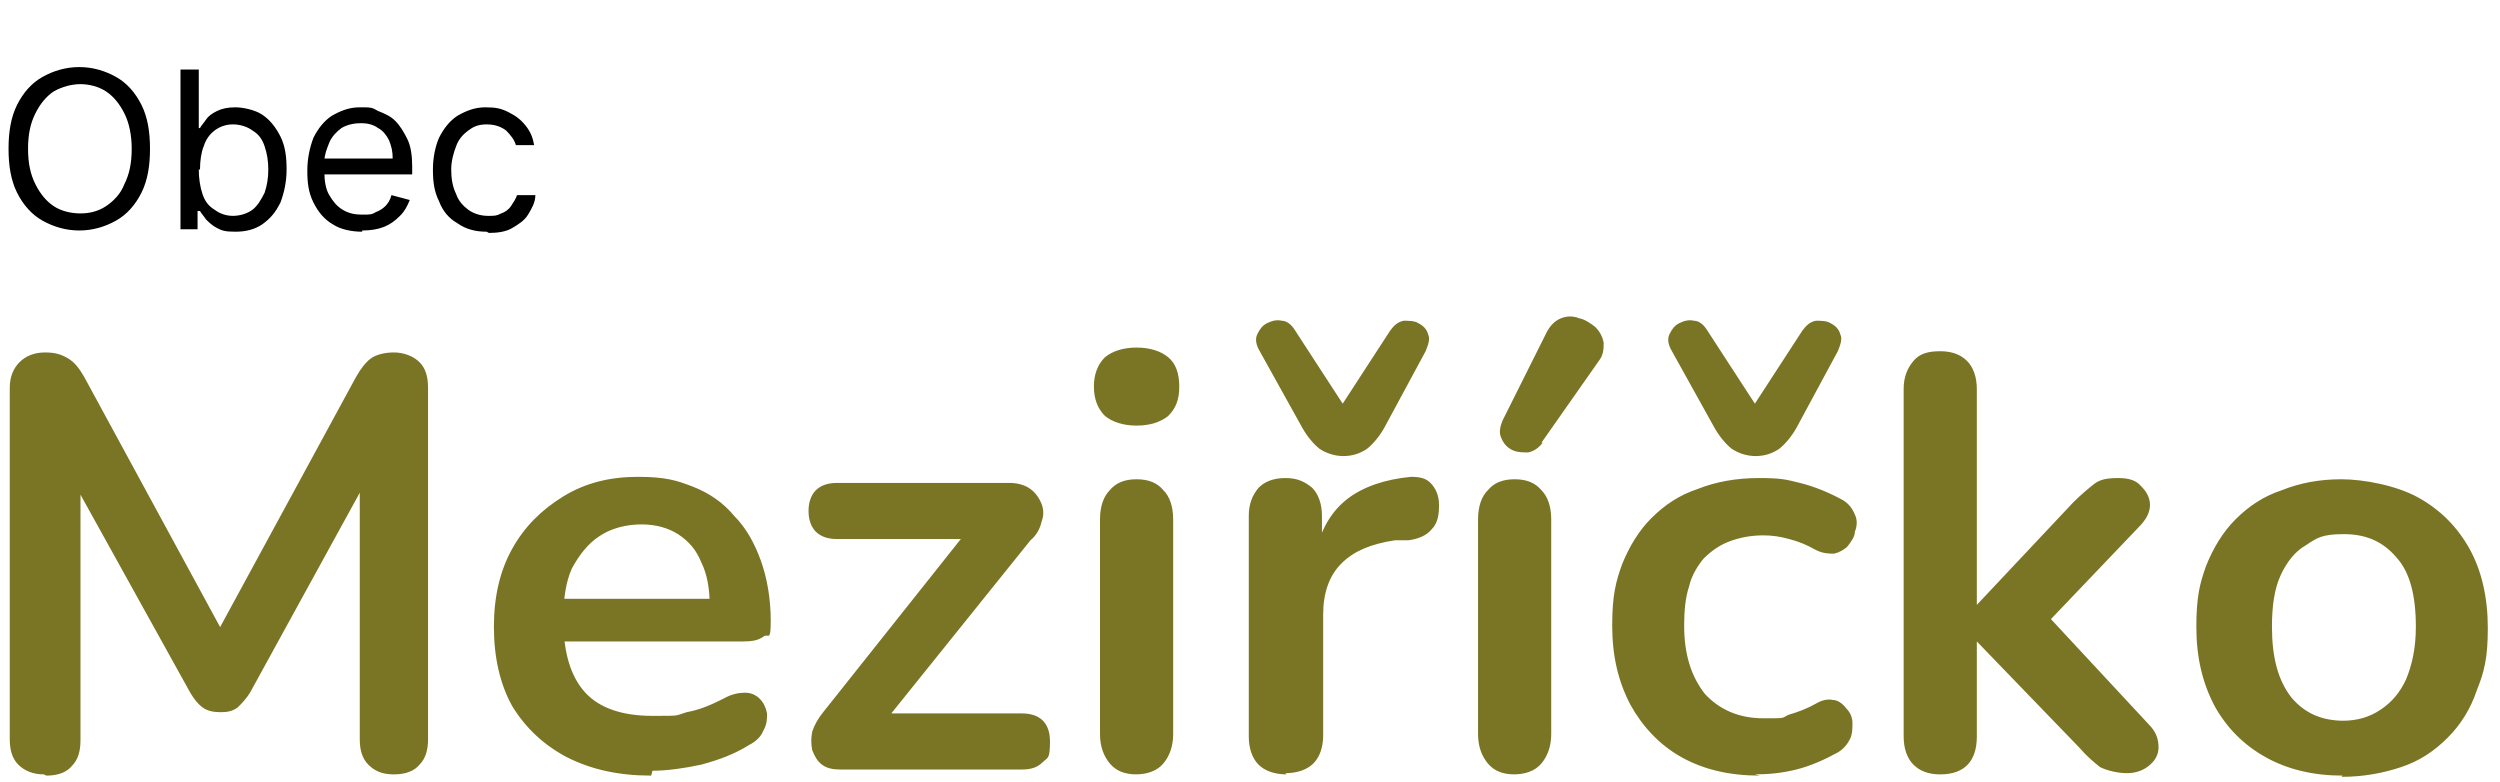
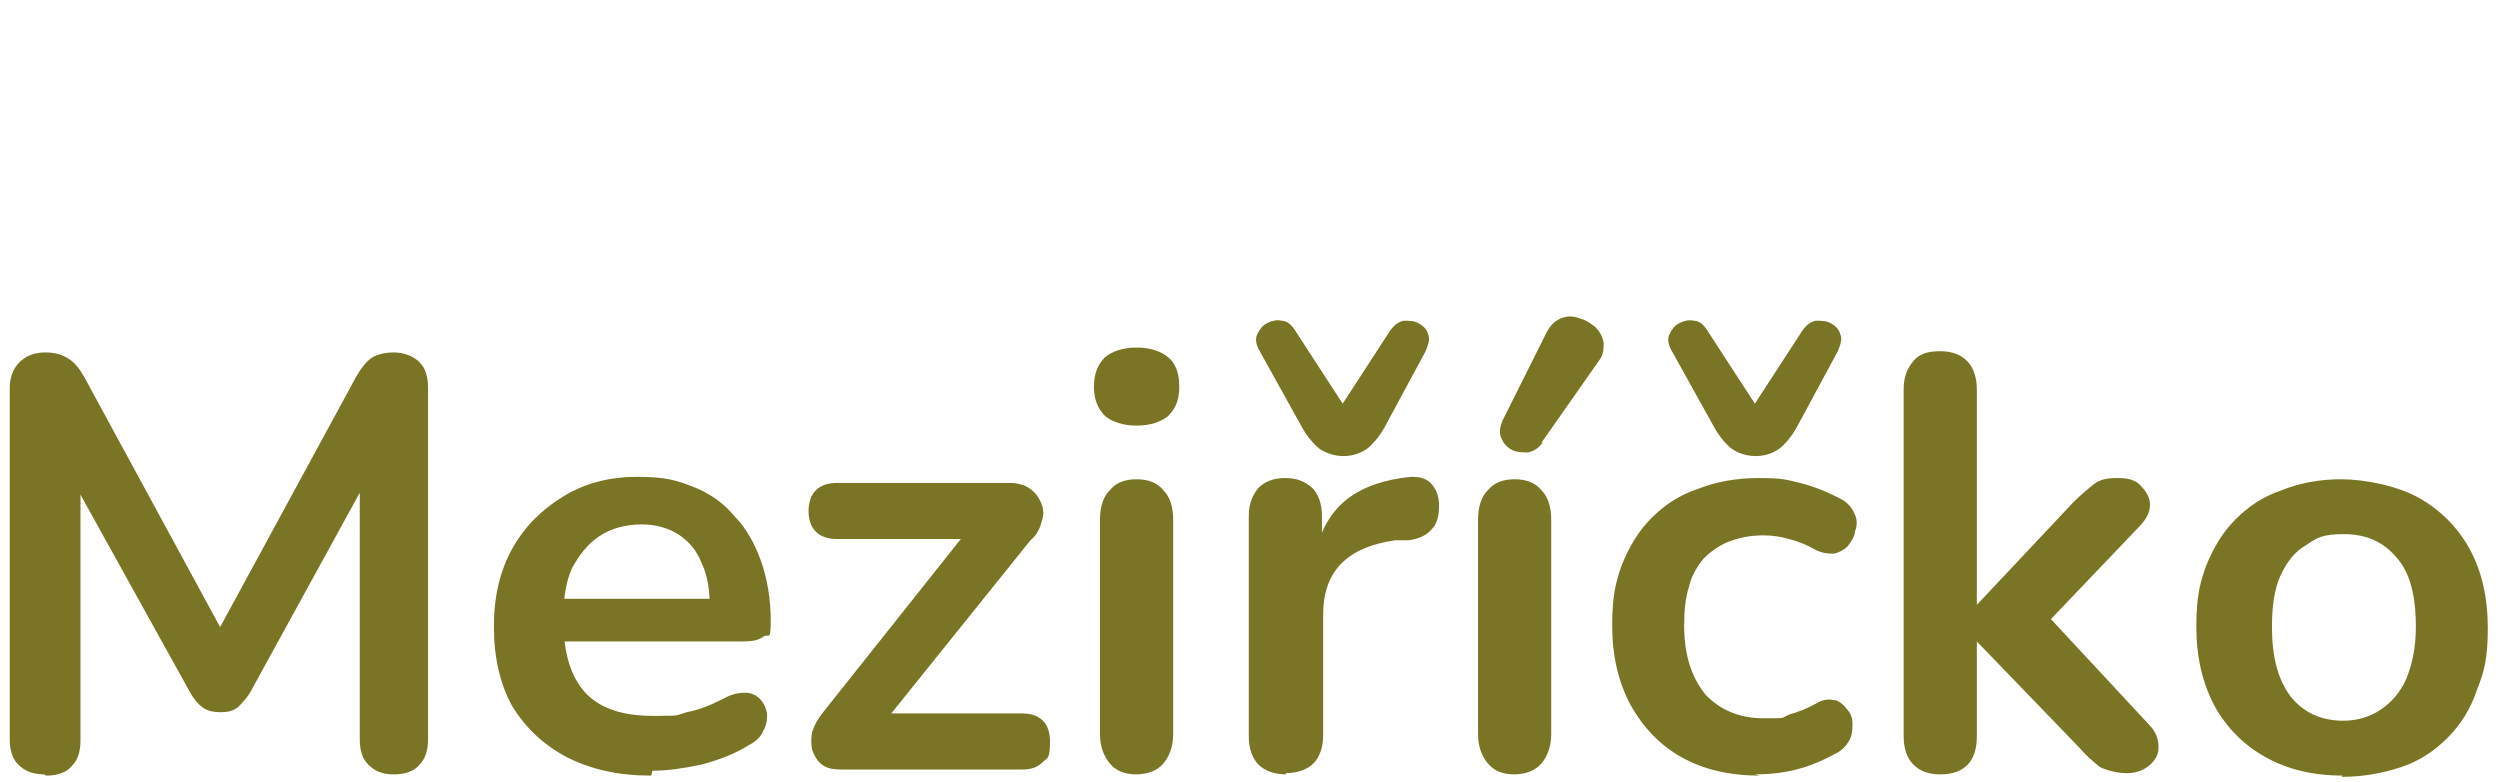
<svg xmlns="http://www.w3.org/2000/svg" version="1.1" viewBox="0 0 205 64.1" width="205" height="64.1">
  <defs>
    <style>
      .cls-1 {
        fill: #7a7524;
      }
    </style>
  </defs>
  <g>
    <g id="Vrstva_1">
      <path class="cls-1" d="M3.6,63.5c-.9,0-1.6-.3-2.1-.8-.5-.5-.7-1.2-.7-2.1v-28.8c0-.9.3-1.6.8-2.1.5-.5,1.2-.8,2.1-.8s1.4.2,1.9.5c.5.3.9.8,1.3,1.5l11.9,21.9h-1.5l11.9-21.9c.4-.7.8-1.2,1.2-1.5.4-.3,1.1-.5,1.9-.5s1.6.3,2.1.8c.5.5.7,1.2.7,2.1v28.8c0,.9-.2,1.6-.7,2.1-.4.5-1.1.8-2.1.8s-1.6-.3-2.1-.8c-.5-.5-.7-1.2-.7-2.1v-22.2h1.1l-10.1,18.4c-.3.5-.7.9-1,1.2-.4.3-.8.4-1.4.4s-1.1-.1-1.5-.4c-.4-.3-.7-.7-1-1.2l-10.2-18.4h1.2v22.3c0,.9-.2,1.6-.7,2.1-.4.5-1.1.8-2.1.8ZM53.4,63.6c-2.7,0-4.9-.5-6.9-1.5-1.9-1-3.4-2.4-4.5-4.2-1-1.8-1.5-4-1.5-6.5s.5-4.6,1.5-6.4c1-1.8,2.4-3.2,4.2-4.3,1.8-1.1,3.8-1.6,6.1-1.6s3.2.3,4.5.8c1.3.5,2.5,1.3,3.4,2.4,1,1,1.7,2.3,2.2,3.7.5,1.4.8,3.1.8,4.9s-.2,1-.6,1.3c-.4.3-.9.4-1.7.4h-15.4v-3.5h13.5l-.8.7c0-1.5-.2-2.7-.7-3.7-.4-1-1-1.7-1.9-2.3-.8-.5-1.8-.8-3-.8s-2.5.3-3.5,1c-.9.6-1.6,1.5-2.2,2.6-.5,1.1-.7,2.5-.7,4v.3c0,2.6.6,4.6,1.8,5.9,1.2,1.3,3.1,1.9,5.5,1.9s1.8,0,2.8-.3c1.1-.2,2-.6,3-1.1.7-.4,1.3-.5,1.8-.5.5,0,.9.2,1.2.5.3.3.5.7.6,1.2,0,.4,0,.9-.3,1.4-.2.5-.6.9-1.2,1.2-1.1.7-2.4,1.2-3.9,1.6-1.4.3-2.8.5-4,.5ZM68.9,63.1c-.6,0-1.1-.1-1.5-.4-.4-.3-.6-.7-.8-1.2-.1-.5-.1-1,0-1.5.2-.6.5-1.1.9-1.6l12.4-15.6v1.4h-11.3c-.7,0-1.3-.2-1.7-.6-.4-.4-.6-1-.6-1.7s.2-1.3.6-1.7c.4-.4,1-.6,1.7-.6h14.2c.7,0,1.3.2,1.7.5.4.3.7.7.9,1.2.2.5.2,1,0,1.5-.1.5-.4,1.1-.9,1.5l-12.7,15.8v-1.6h12c1.5,0,2.3.8,2.3,2.3s-.2,1.3-.6,1.7c-.4.4-.9.6-1.7.6h-15ZM93.2,63.5c-1,0-1.7-.3-2.2-.9-.5-.6-.8-1.4-.8-2.4v-17.6c0-1.1.3-1.9.8-2.4.5-.6,1.2-.9,2.2-.9s1.7.3,2.2.9c.5.5.8,1.3.8,2.4v17.6c0,1-.3,1.8-.8,2.4s-1.3.9-2.3.9ZM93.2,34.9c-1.1,0-2-.3-2.6-.8-.6-.6-.9-1.4-.9-2.4s.3-1.8.9-2.4c.6-.5,1.5-.8,2.6-.8s2,.3,2.6.8c.6.5.9,1.3.9,2.4s-.3,1.8-.9,2.4c-.6.5-1.5.8-2.6.8ZM105.5,63.5c-1,0-1.8-.3-2.3-.8-.5-.5-.8-1.3-.8-2.3v-18.1c0-1,.3-1.7.8-2.3.5-.5,1.2-.8,2.2-.8s1.6.3,2.2.8c.5.5.8,1.3.8,2.3v3h-.5c.4-1.9,1.3-3.4,2.6-4.4,1.3-1,3.1-1.6,5.2-1.8.7,0,1.2.1,1.6.5.4.4.7,1,.7,1.8,0,.8-.1,1.5-.6,2-.4.5-1.1.8-1.9.9h-1.1c-2,.3-3.4.9-4.4,1.9-1,1-1.5,2.4-1.5,4.2v9.9c0,1-.3,1.8-.8,2.3-.5.5-1.3.8-2.3.8ZM110.2,37.4c-.7,0-1.4-.2-2-.6-.5-.4-1-1-1.4-1.7l-3.5-6.3c-.3-.5-.4-1-.2-1.4.2-.4.4-.7.8-.9.4-.2.8-.3,1.2-.2.4,0,.8.3,1.1.8l3.9,6,3.9-6c.3-.4.6-.7,1.1-.8.4,0,.9,0,1.2.2.4.2.7.5.8.9.2.4,0,.9-.2,1.4l-3.4,6.3c-.4.7-.9,1.3-1.4,1.7-.6.4-1.2.6-2,.6ZM124.2,63.5c-1,0-1.7-.3-2.2-.9s-.8-1.4-.8-2.4v-17.6c0-1.1.3-1.9.8-2.4.5-.6,1.2-.9,2.2-.9s1.7.3,2.2.9c.5.5.8,1.3.8,2.4v17.6c0,1-.3,1.8-.8,2.4s-1.3.9-2.3.9ZM126.5,36.3c-.3.4-.7.7-1.2.8-.4,0-.9,0-1.3-.2s-.7-.5-.9-1c-.2-.4-.1-.9.1-1.4l3.6-7.2c.3-.6.7-1,1.2-1.2.5-.2,1-.2,1.5,0,.5.1.9.4,1.3.7.4.4.6.8.7,1.3,0,.5,0,1-.4,1.5l-4.7,6.7ZM144.3,63.6c-2.5,0-4.6-.5-6.4-1.5-1.8-1-3.2-2.5-4.2-4.3-1-1.9-1.5-4-1.5-6.5s.3-3.6.8-5c.6-1.5,1.4-2.8,2.4-3.8,1.1-1.1,2.3-1.9,3.8-2.4,1.5-.6,3.2-.9,5-.9s2.2.1,3.4.4c1.2.3,2.4.8,3.5,1.4.5.3.8.7,1,1.2.2.4.2.9,0,1.4,0,.4-.3.8-.6,1.2-.3.3-.7.5-1.1.6-.4,0-.9,0-1.5-.3-.7-.4-1.4-.7-2.2-.9-.7-.2-1.4-.3-2.1-.3-1.1,0-2,.2-2.8.5-.8.3-1.5.8-2.1,1.4-.5.6-1,1.4-1.2,2.3-.3.9-.4,2-.4,3.2,0,2.4.6,4.2,1.7,5.6,1.2,1.3,2.8,2,4.8,2s1.4,0,2.1-.3c.7-.2,1.5-.5,2.2-.9.5-.3,1-.4,1.4-.3.4,0,.8.3,1.1.7.3.3.5.7.5,1.2,0,.4,0,.9-.2,1.3-.2.4-.5.8-1,1.1-1.1.6-2.2,1.1-3.4,1.4-1.2.3-2.3.4-3.4.4ZM144,37.4c-.7,0-1.4-.2-2-.6-.5-.4-1-1-1.4-1.7l-3.5-6.3c-.3-.5-.4-1-.2-1.4.2-.4.4-.7.8-.9.4-.2.8-.3,1.2-.2.4,0,.8.3,1.1.8l3.9,6,3.9-6c.3-.4.6-.7,1.1-.8.4,0,.9,0,1.2.2.4.2.7.5.8.9.2.4,0,.9-.2,1.4l-3.4,6.3c-.4.7-.9,1.3-1.4,1.7-.6.4-1.2.6-2,.6ZM159.1,63.5c-1,0-1.7-.3-2.2-.8-.5-.5-.8-1.3-.8-2.3v-28.5c0-1,.3-1.7.8-2.3s1.2-.8,2.2-.8,1.7.3,2.2.8c.5.5.8,1.3.8,2.3v17.7h0l7.9-8.4c.6-.6,1.2-1.1,1.7-1.5.5-.4,1.1-.5,2-.5s1.5.2,1.9.7c.4.4.7.9.7,1.5s-.3,1.2-.9,1.8l-8.4,8.8v-2.5l9.2,9.9c.6.6.8,1.2.8,1.9,0,.6-.3,1.1-.8,1.5-.5.4-1.1.6-1.8.6s-1.6-.2-2.2-.5c-.5-.4-1.1-.9-1.7-1.6l-8.4-8.7h0v7.8c0,2-1,3.1-3,3.1ZM192.1,63.6c-2.4,0-4.5-.5-6.3-1.5-1.8-1-3.2-2.4-4.2-4.2-1-1.9-1.5-4-1.5-6.5s.3-3.6.8-5c.6-1.5,1.4-2.8,2.4-3.8,1.1-1.1,2.3-1.9,3.8-2.4,1.5-.6,3.1-.9,4.9-.9s4.5.5,6.3,1.5c1.8,1,3.2,2.4,4.2,4.2,1,1.8,1.5,4,1.5,6.5s-.3,3.6-.9,5.1c-.5,1.5-1.3,2.8-2.4,3.9-1.1,1.1-2.3,1.9-3.8,2.4-1.5.5-3.1.8-4.9.8ZM192.1,59.1c1.2,0,2.2-.3,3.1-.9.9-.6,1.6-1.4,2.1-2.5.5-1.2.8-2.6.8-4.3,0-2.6-.5-4.5-1.6-5.7-1.1-1.3-2.5-1.9-4.3-1.9s-2.2.3-3.1.9c-.9.5-1.6,1.4-2.1,2.5-.5,1.1-.7,2.5-.7,4.2,0,2.5.5,4.4,1.6,5.8,1.1,1.3,2.5,1.9,4.3,1.9Z" />
-       <path d="M12.3,12.2c0,1.4-.2,2.6-.7,3.6-.5,1-1.2,1.8-2.1,2.3-.9.5-1.9.8-3,.8s-2.1-.3-3-.8c-.9-.5-1.6-1.3-2.1-2.3-.5-1-.7-2.2-.7-3.6s.2-2.6.7-3.6c.5-1,1.2-1.8,2.1-2.3.9-.5,1.9-.8,3-.8s2.1.3,3,.8c.9.5,1.6,1.3,2.1,2.3s.7,2.2.7,3.6ZM10.8,12.2c0-1.1-.2-2.1-.6-2.9-.4-.8-.9-1.4-1.5-1.8-.6-.4-1.4-.6-2.1-.6s-1.5.2-2.2.6c-.6.4-1.1,1-1.5,1.8-.4.8-.6,1.7-.6,2.9s.2,2.1.6,2.9c.4.8.9,1.4,1.5,1.8.6.4,1.4.6,2.2.6s1.5-.2,2.1-.6c.6-.4,1.2-1,1.5-1.8.4-.8.6-1.7.6-2.9ZM14.8,18.8V5.7h1.5v4.8h.1c.1-.2.3-.4.5-.7.2-.3.5-.5.9-.7.4-.2.9-.3,1.5-.3s1.6.2,2.2.6c.6.4,1.1,1,1.5,1.8s.5,1.7.5,2.7-.2,1.9-.5,2.7c-.4.8-.8,1.3-1.5,1.8-.6.4-1.3.6-2.2.6s-1.1-.1-1.5-.3c-.4-.2-.7-.5-.9-.7-.2-.3-.4-.5-.5-.7h-.2v1.5h-1.5ZM16.3,13.9c0,.7.1,1.4.3,2,.2.6.5,1,1,1.3.4.3.9.5,1.5.5s1.2-.2,1.6-.5c.4-.3.7-.8,1-1.4.2-.6.3-1.2.3-1.9s-.1-1.3-.3-1.9c-.2-.6-.5-1-1-1.3-.4-.3-1-.5-1.6-.5s-1.1.2-1.5.5c-.4.3-.7.7-.9,1.3-.2.5-.3,1.2-.3,1.9ZM29.7,19c-.9,0-1.8-.2-2.4-.6-.7-.4-1.2-1-1.6-1.8-.4-.8-.5-1.6-.5-2.6s.2-1.9.5-2.7c.4-.8.9-1.4,1.5-1.8.7-.4,1.4-.7,2.3-.7s1,0,1.5.3c.5.2,1,.4,1.4.8.4.4.7.9,1,1.5s.4,1.4.4,2.3v.6h-7.6v-1.3h6c0-.6-.1-1-.3-1.5-.2-.4-.5-.8-.9-1-.4-.3-.9-.4-1.4-.4s-1.1.1-1.6.4c-.4.3-.8.7-1,1.2-.2.5-.4,1-.4,1.5v.9c0,.7.1,1.4.4,1.9.3.5.6.9,1.1,1.2.5.3,1,.4,1.6.4s.8,0,1.1-.2c.3-.1.6-.3.8-.5.2-.2.4-.5.5-.9l1.5.4c-.2.5-.4.9-.8,1.3-.4.4-.8.7-1.3.9-.5.2-1.1.3-1.8.3ZM39.9,19c-.9,0-1.7-.2-2.4-.7-.7-.4-1.2-1-1.5-1.8-.4-.8-.5-1.6-.5-2.6s.2-1.9.5-2.6c.4-.8.9-1.4,1.5-1.8.7-.4,1.4-.7,2.3-.7s1.3.1,1.9.4,1,.6,1.4,1.1c.4.5.6,1,.7,1.6h-1.5c-.1-.4-.4-.8-.8-1.2-.4-.3-.9-.5-1.6-.5s-1.1.2-1.5.5c-.4.3-.8.7-1,1.3-.2.5-.4,1.2-.4,1.9s.1,1.4.4,2c.2.6.6,1,1,1.3.4.3,1,.5,1.6.5s.7,0,1.1-.2c.3-.1.6-.3.8-.6s.4-.6.5-.9h1.5c0,.6-.3,1.1-.6,1.6-.3.5-.8.8-1.3,1.1-.5.3-1.2.4-1.9.4Z" />
    </g>
  </g>
</svg>